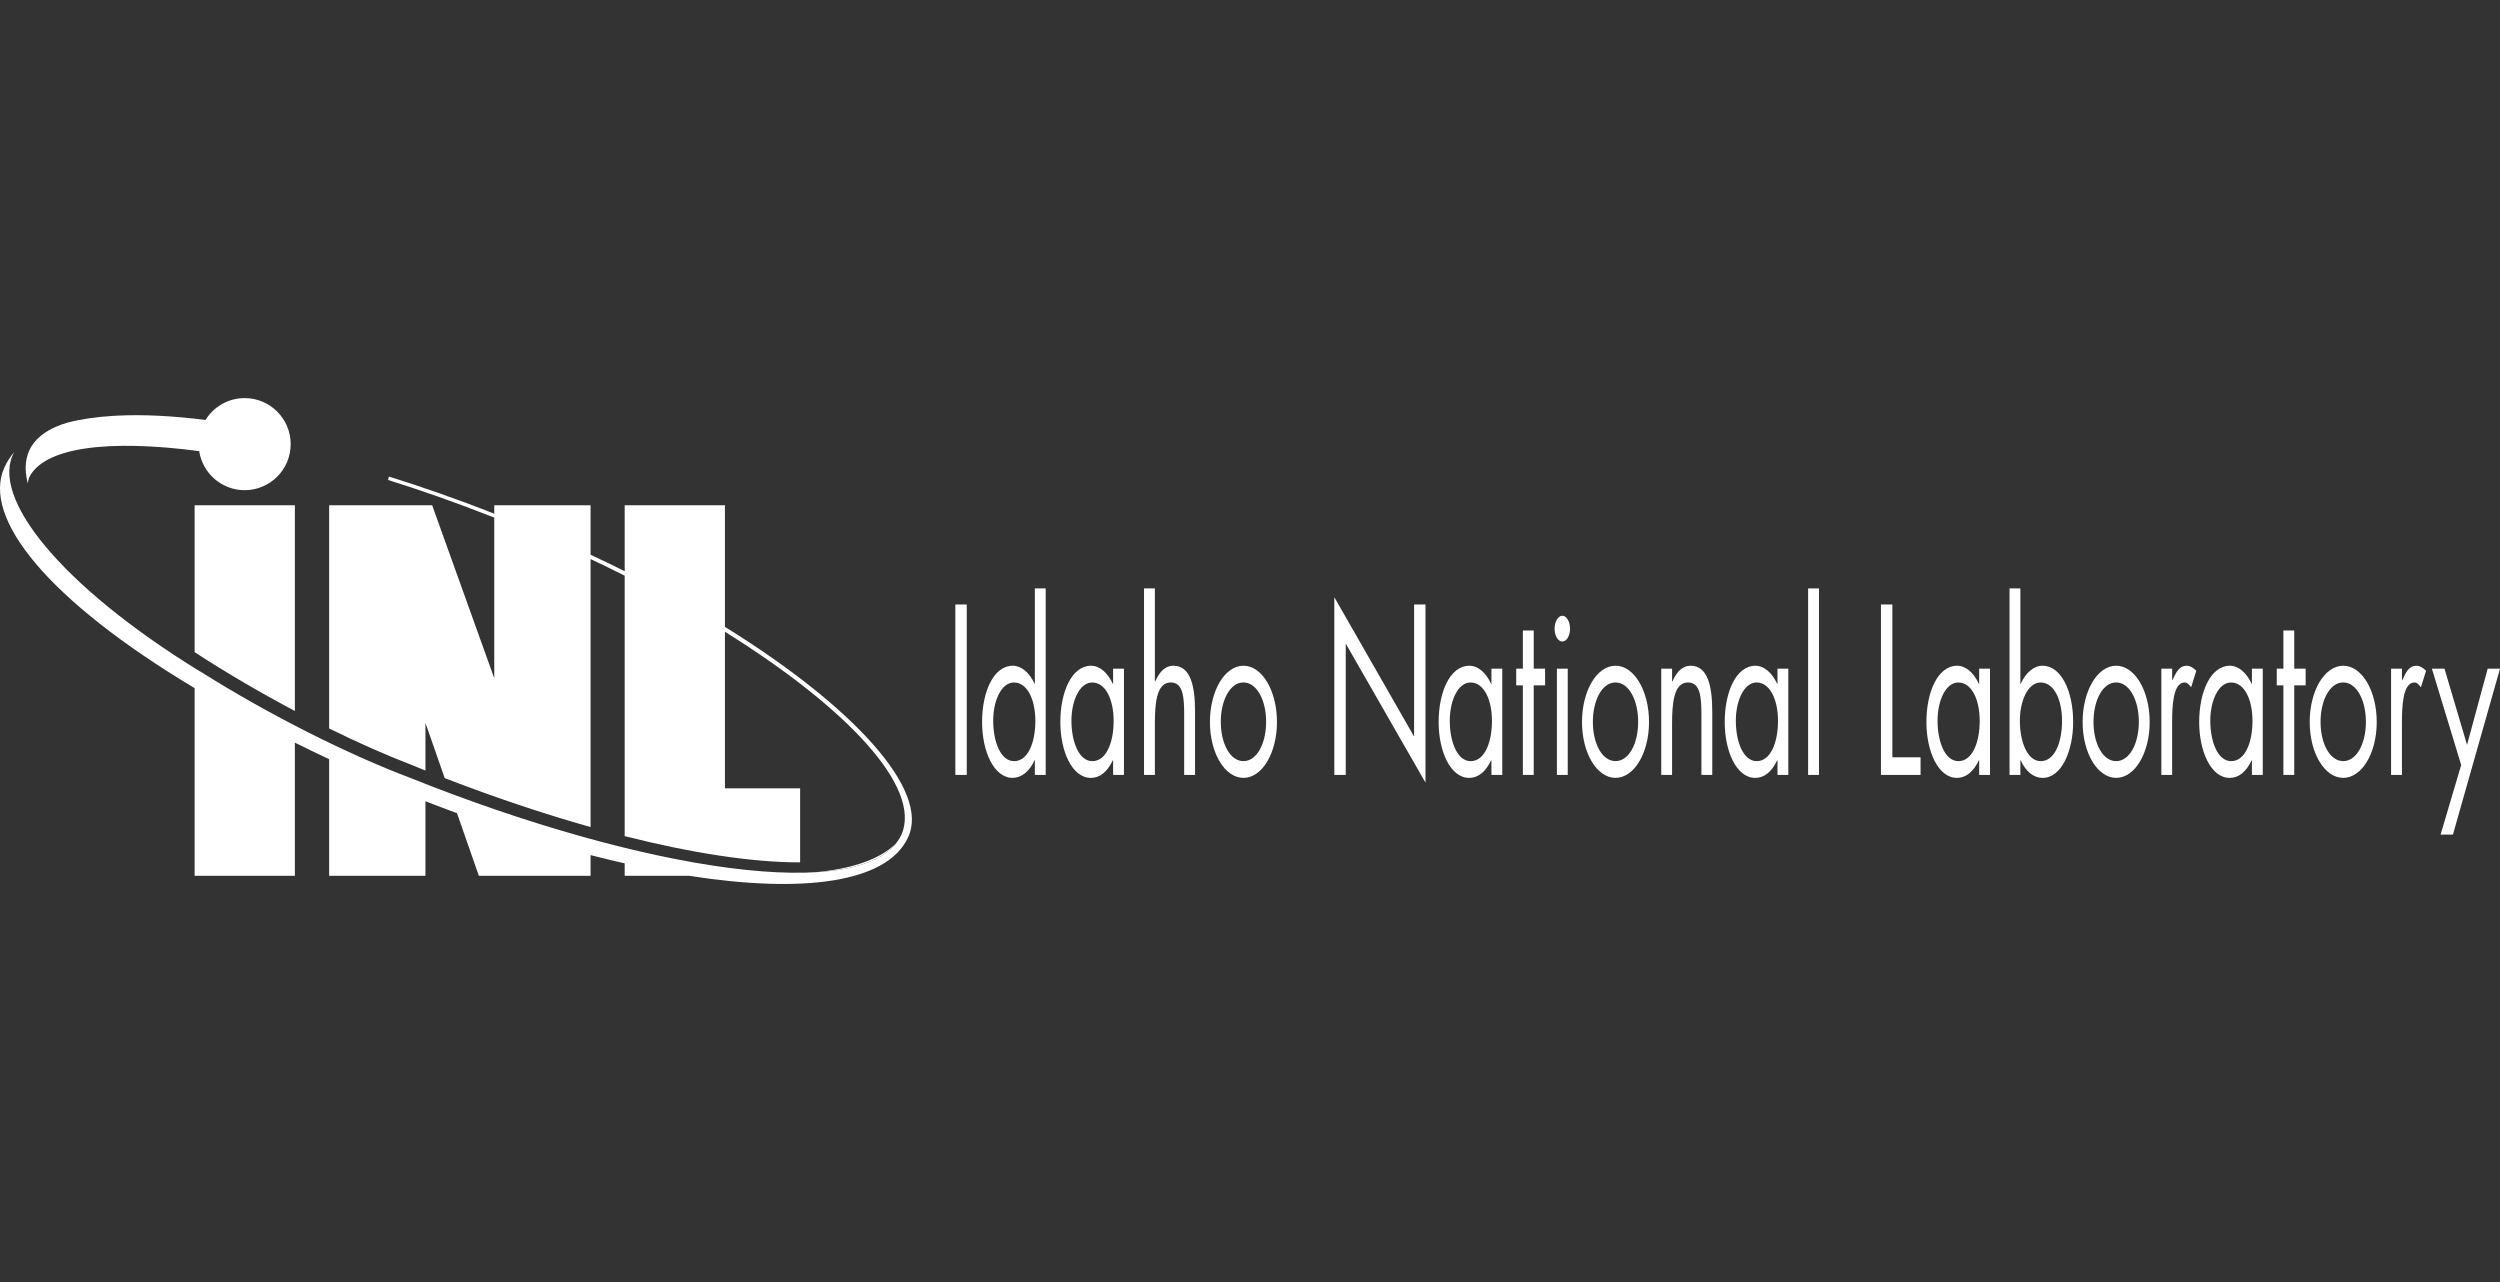
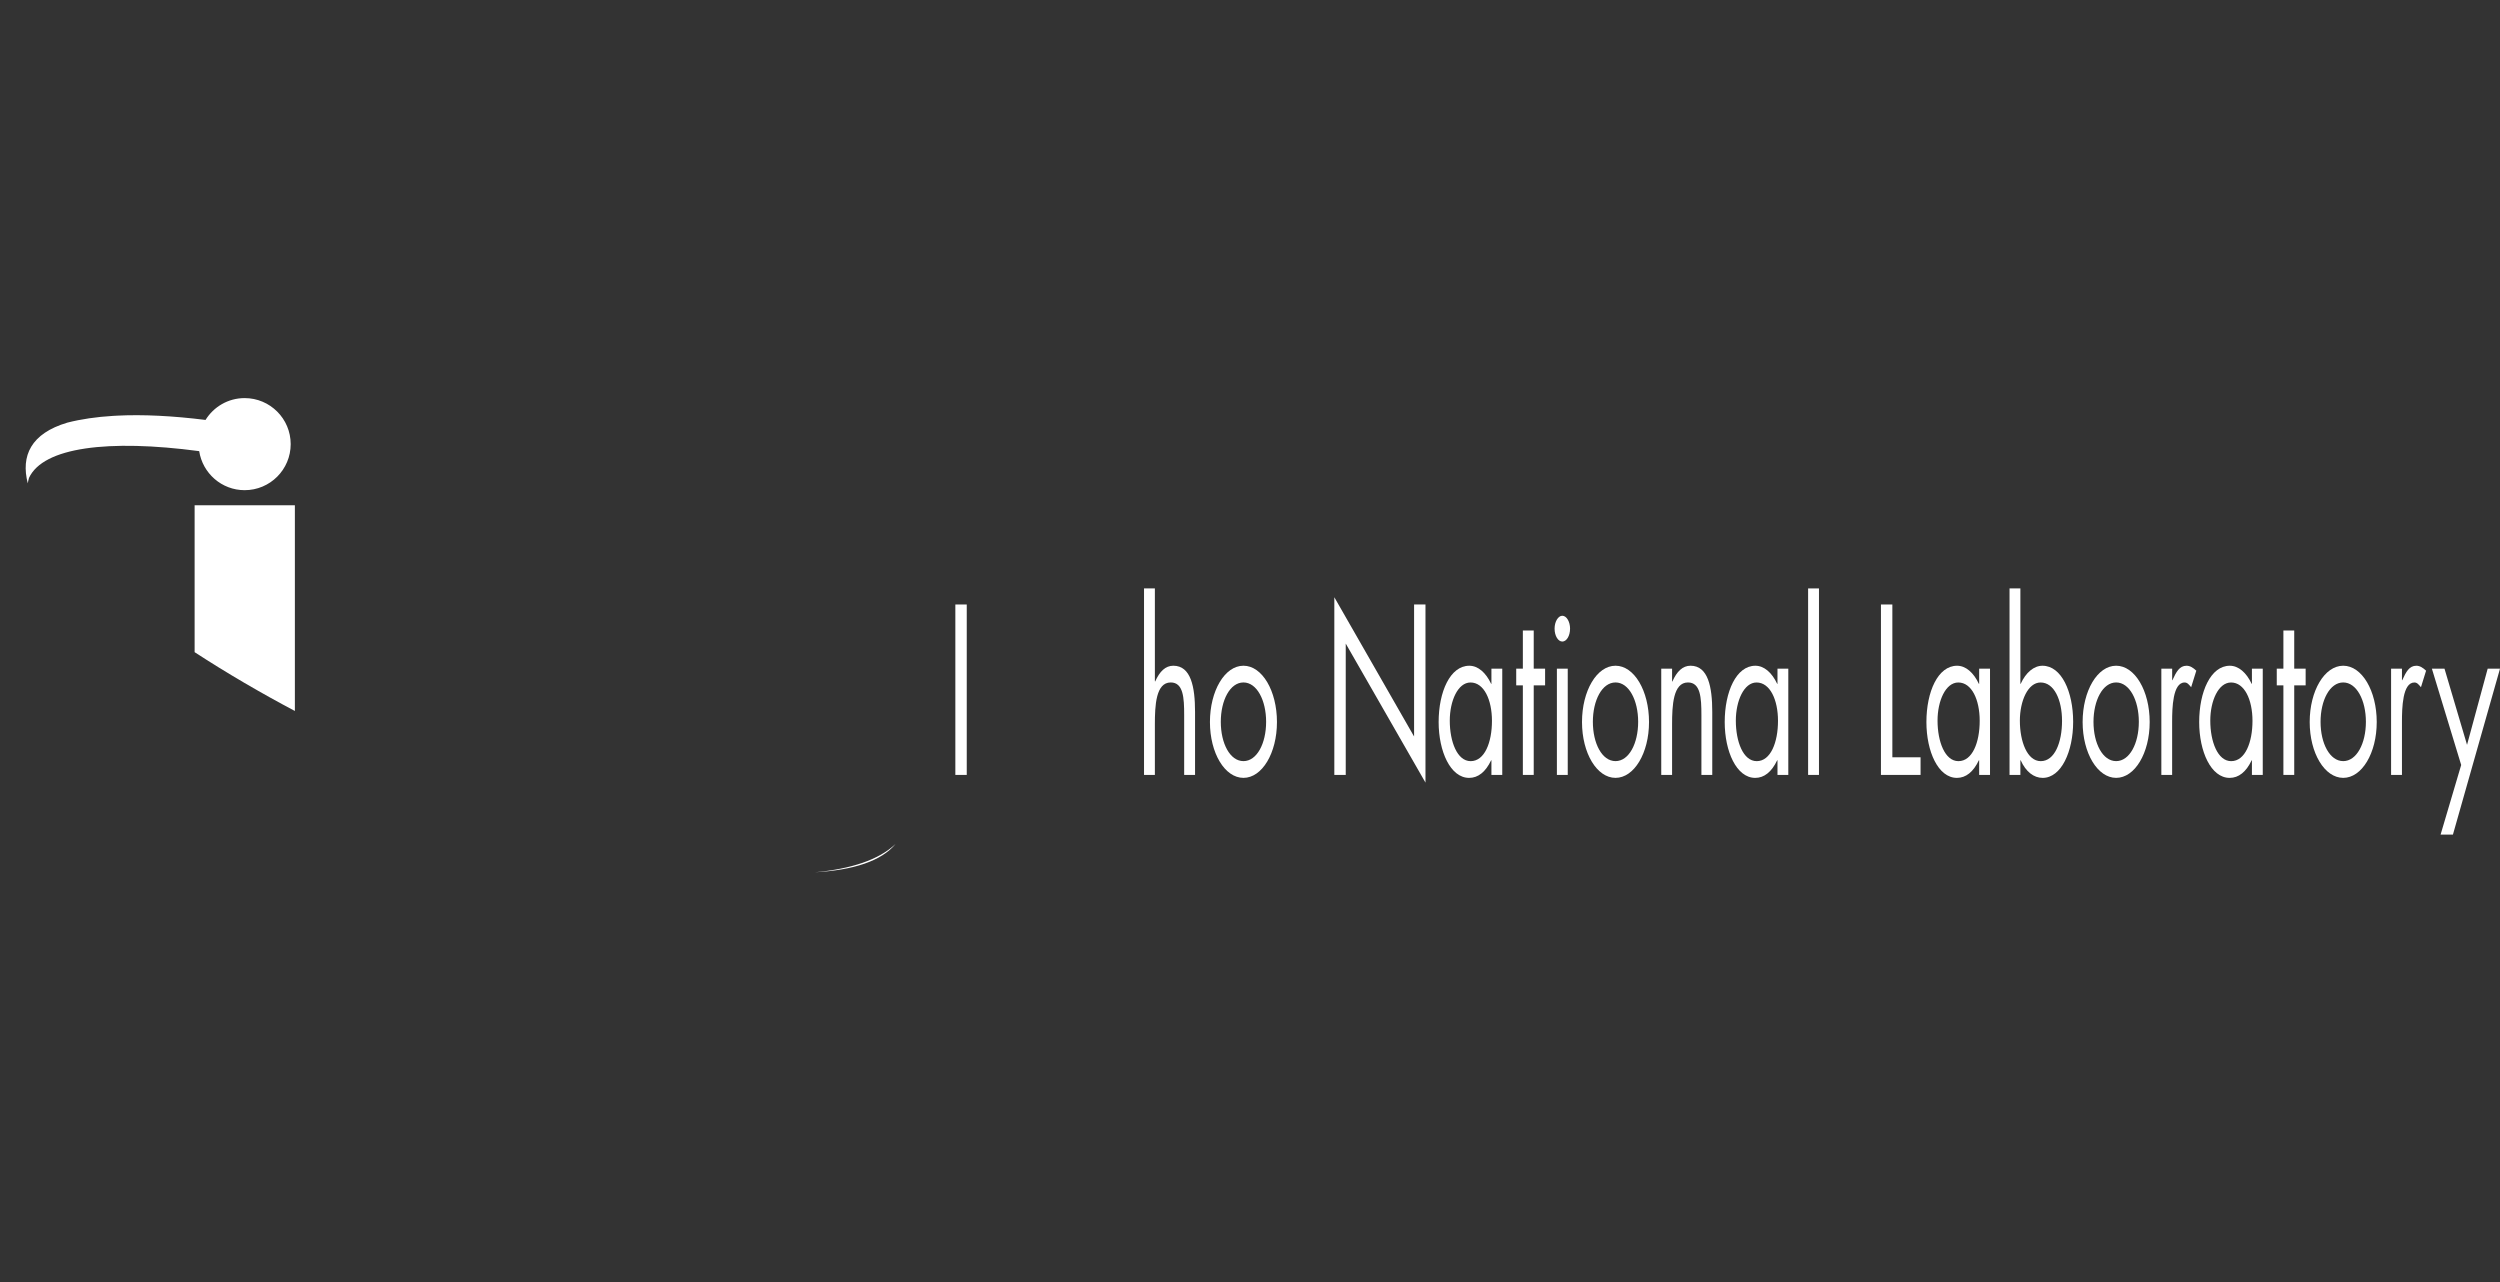
<svg xmlns="http://www.w3.org/2000/svg" width="156" height="80" viewBox="0 0 156 80" fill="none">
  <rect x="0" y="0" width="156" height="80" fill="#333333" stroke="none" />
  <path d="M60.325 37.72H59.614V48.355H60.325V37.72Z" fill="white" />
-   <path d="M63.27 42.587C64.108 42.587 64.606 43.658 64.606 44.984C64.606 46.326 64.15 47.496 63.279 47.496C62.432 47.496 61.975 46.268 61.975 44.971C61.975 43.728 62.482 42.587 63.27 42.587ZM64.574 48.355H65.251V36.717H64.574V42.67H64.558C64.237 41.965 63.727 41.541 63.195 41.541C62.001 41.541 61.282 43.164 61.282 45.054C61.282 46.887 62.019 48.539 63.186 48.539C63.727 48.539 64.228 48.157 64.558 47.438H64.574V48.355Z" fill="white" />
-   <path d="M68.154 42.587C68.993 42.587 69.491 43.658 69.491 44.983C69.491 46.326 69.035 47.496 68.162 47.496C67.316 47.496 66.858 46.267 66.858 44.971C66.858 43.728 67.367 42.587 68.154 42.587ZM70.135 41.726H69.457V42.672H69.441C69.111 41.966 68.62 41.542 68.078 41.542C66.884 41.542 66.165 43.165 66.165 45.056C66.165 46.889 66.902 48.54 68.069 48.54C68.628 48.54 69.094 48.172 69.441 47.44H69.457V48.355H70.135V41.726Z" fill="white" />
  <path d="M72.064 36.717V42.501L72.081 42.529C72.361 41.895 72.724 41.541 73.216 41.541C74.316 41.541 74.571 42.867 74.571 44.418V48.354H73.892V44.615C73.892 43.545 73.843 42.585 73.054 42.585C72.124 42.585 72.064 44.025 72.064 45.21V48.354H71.387V36.717H72.064Z" fill="white" />
  <path d="M77.592 42.585C78.429 42.585 79.006 43.699 79.006 45.042C79.006 46.394 78.429 47.494 77.592 47.494C76.753 47.494 76.178 46.394 76.178 45.042C76.178 43.699 76.753 42.585 77.592 42.585ZM77.592 48.539C78.75 48.539 79.682 47.001 79.682 45.054C79.682 43.108 78.76 41.541 77.592 41.541C76.423 41.541 75.5 43.108 75.5 45.054C75.5 47.001 76.432 48.539 77.592 48.539Z" fill="white" />
  <path d="M83.262 37.268L88.239 45.958V37.72H88.95V48.835L83.974 40.16V48.355H83.262V37.268Z" fill="white" />
  <path d="M91.76 42.587C92.598 42.587 93.098 43.658 93.098 44.983C93.098 46.326 92.641 47.496 91.769 47.496C90.923 47.496 90.466 46.267 90.466 44.971C90.466 43.728 90.974 42.587 91.76 42.587ZM93.741 41.726H93.065V42.672H93.048C92.716 41.966 92.226 41.542 91.684 41.542C90.491 41.542 89.771 43.165 89.771 45.056C89.771 46.889 90.508 48.54 91.675 48.54C92.235 48.54 92.7 48.172 93.048 47.44H93.065V48.355H93.741V41.726Z" fill="white" />
  <path d="M95.704 48.355H95.026V42.767H94.612V41.724H95.026V39.343H95.704V41.724H96.414V42.767H95.704V48.355Z" fill="white" />
  <path d="M97.827 48.354H97.15V41.724H97.827V48.354ZM97.972 39.228C97.972 39.679 97.752 40.033 97.489 40.033C97.227 40.033 97.006 39.679 97.006 39.228C97.006 38.791 97.227 38.423 97.489 38.423C97.752 38.423 97.972 38.791 97.972 39.228Z" fill="white" />
  <path d="M100.809 42.585C101.646 42.585 102.221 43.699 102.221 45.042C102.221 46.394 101.646 47.494 100.809 47.494C99.968 47.494 99.395 46.394 99.395 45.042C99.395 43.699 99.968 42.585 100.809 42.585ZM100.809 48.539C101.966 48.539 102.899 47.001 102.899 45.054C102.899 43.108 101.976 41.541 100.809 41.541C99.638 41.541 98.717 43.108 98.717 45.054C98.717 47.001 99.647 48.539 100.809 48.539Z" fill="white" />
  <path d="M104.337 42.529H104.355C104.635 41.895 104.998 41.541 105.489 41.541C106.589 41.541 106.845 42.868 106.845 44.42V48.354H106.168V44.615C106.168 43.545 106.115 42.585 105.328 42.585C104.4 42.585 104.338 44.025 104.338 45.21V48.354H103.662V41.724H104.338V42.529H104.337Z" fill="white" />
-   <path d="M109.608 42.587C110.448 42.587 110.947 43.658 110.947 44.983C110.947 46.326 110.488 47.496 109.62 47.496C108.77 47.496 108.316 46.267 108.316 44.971C108.316 43.728 108.825 42.587 109.608 42.587ZM111.59 41.726H110.915V42.672H110.897C110.566 41.966 110.075 41.542 109.535 41.542C108.341 41.542 107.622 43.165 107.622 45.056C107.622 46.889 108.357 48.54 109.526 48.54C110.084 48.54 110.549 48.172 110.897 47.44H110.915V48.355H111.59V41.726Z" fill="white" />
+   <path d="M109.608 42.587C110.448 42.587 110.947 43.658 110.947 44.983C110.947 46.326 110.488 47.496 109.62 47.496C108.77 47.496 108.316 46.267 108.316 44.971C108.316 43.728 108.825 42.587 109.608 42.587ZM111.59 41.726H110.915V42.672H110.897C110.566 41.966 110.075 41.542 109.535 41.542C108.341 41.542 107.622 43.165 107.622 45.056C107.622 46.889 108.357 48.54 109.526 48.54C110.084 48.54 110.549 48.172 110.897 47.44H110.915V48.355H111.59Z" fill="white" />
  <path d="M113.504 36.718H112.826V48.355H113.504V36.718Z" fill="white" />
  <path d="M118.083 47.255H119.843V48.355H117.371V37.72H118.083V47.255Z" fill="white" />
  <path d="M122.197 42.587C123.034 42.587 123.533 43.658 123.533 44.983C123.533 46.326 123.076 47.496 122.206 47.496C121.358 47.496 120.903 46.267 120.903 44.971C120.901 43.728 121.41 42.587 122.197 42.587ZM124.177 41.726H123.5V42.672H123.482C123.15 41.966 122.663 41.542 122.121 41.542C120.927 41.542 120.208 43.165 120.208 45.056C120.208 46.889 120.942 48.54 122.112 48.54C122.669 48.54 123.135 48.172 123.482 47.44H123.5V48.355H124.177V41.726Z" fill="white" />
  <path d="M127.333 42.587C128.171 42.587 128.671 43.658 128.671 44.984C128.671 46.326 128.212 47.496 127.343 47.496C126.496 47.496 126.04 46.268 126.04 44.971C126.04 43.728 126.547 42.587 127.333 42.587ZM125.395 48.355H126.072V47.44H126.09C126.412 48.159 126.912 48.54 127.461 48.54C128.628 48.54 129.365 46.889 129.365 45.042C129.365 43.165 128.637 41.542 127.451 41.542C126.912 41.542 126.411 41.966 126.09 42.672H126.072V36.717H125.395V48.355Z" fill="white" />
  <path d="M132.048 42.585C132.886 42.585 133.463 43.699 133.463 45.042C133.463 46.394 132.886 47.494 132.048 47.494C131.209 47.494 130.634 46.394 130.634 45.042C130.635 43.699 131.211 42.585 132.048 42.585ZM132.048 48.539C133.209 48.539 134.14 47.001 134.14 45.054C134.14 43.108 133.215 41.541 132.048 41.541C130.879 41.541 129.956 43.108 129.956 45.054C129.956 47.001 130.89 48.539 132.048 48.539Z" fill="white" />
  <path d="M135.543 42.445H135.559C135.797 41.922 136.003 41.542 136.44 41.542C136.669 41.542 136.855 41.67 137.05 41.851L136.728 42.882C136.593 42.728 136.499 42.587 136.321 42.587C135.576 42.587 135.541 44.179 135.541 45.041V48.354H134.868V41.724H135.543V42.445Z" fill="white" />
  <path d="M139.218 42.587C140.055 42.587 140.555 43.658 140.555 44.983C140.555 46.326 140.097 47.496 139.225 47.496C138.379 47.496 137.922 46.267 137.922 44.971C137.921 43.728 138.429 42.587 139.218 42.587ZM141.196 41.726H140.52V42.672H140.505C140.172 41.966 139.683 41.542 139.141 41.542C137.948 41.542 137.229 43.165 137.229 45.056C137.229 46.889 137.963 48.54 139.13 48.54C139.692 48.54 140.158 48.172 140.505 47.44H140.52V48.355H141.196V41.726Z" fill="white" />
  <path d="M143.16 48.355H142.484V42.767H142.07V41.724H142.484V39.343H143.16V41.724H143.872V42.767H143.16V48.355Z" fill="white" />
  <path d="M146.217 42.585C147.054 42.585 147.632 43.699 147.632 45.042C147.632 46.394 147.054 47.494 146.217 47.494C145.379 47.494 144.803 46.394 144.803 45.042C144.803 43.699 145.379 42.585 146.217 42.585ZM146.217 48.539C147.378 48.539 148.308 47.001 148.308 45.054C148.308 43.108 147.386 41.541 146.217 41.541C145.049 41.541 144.125 43.108 144.125 45.054C144.125 47.001 145.058 48.539 146.217 48.539Z" fill="white" />
  <path d="M149.9 42.445C150.135 41.922 150.34 41.542 150.779 41.542C151.006 41.542 151.193 41.67 151.388 41.851L151.068 42.882C150.931 42.728 150.838 42.587 150.66 42.587C149.915 42.587 149.882 44.179 149.882 45.041V48.354H149.204V41.724H149.882V42.445H149.9Z" fill="white" />
  <path d="M151.75 41.726H152.537L153.943 46.478L155.231 41.726H156L153.062 52.081H152.292L153.578 47.735L151.75 41.726Z" fill="white" />
  <path d="M55.883 52.663C54.846 53.65 53.107 54.225 50.848 54.43C53.238 54.3 54.999 53.733 55.883 52.663Z" fill="white" />
  <path d="M15.265 24.841C14.233 24.841 13.331 25.387 12.825 26.204C10.784 25.949 8.911 25.853 7.261 25.939L7.262 25.941C7.196 25.942 7.132 25.947 7.065 25.95C6.013 26.014 5.054 26.154 4.203 26.372C1.929 27.049 1.292 28.439 1.733 30.16C1.752 30.045 1.778 29.931 1.81 29.819C2.703 27.904 6.764 27.4 12.43 28.151C12.642 29.528 13.829 30.587 15.266 30.587C16.853 30.587 18.139 29.3 18.139 27.713C18.139 26.127 16.851 24.841 15.265 24.841Z" fill="white" />
  <path d="M18.4 31.528H12.144V40.695C14.158 42.007 16.3 43.253 18.4 44.365V31.528Z" fill="white" />
-   <path d="M45.236 39.117V31.528H38.98V35.642C38.283 35.294 37.573 34.952 36.851 34.616V31.528H30.842V32.056C28.464 31.116 26.242 30.352 24.268 29.737L24.217 29.951C26.177 30.565 28.407 31.337 30.842 32.298V42.322L26.967 31.528H20.539V45.457C22.349 46.347 24.082 47.116 25.626 47.709C25.935 47.836 26.242 47.959 26.548 48.083V45.113L27.751 48.555C30.868 49.759 33.941 50.788 36.851 51.607V34.885C37.573 35.226 38.283 35.571 38.98 35.922V52.174C43.182 53.237 46.961 53.818 49.928 53.812V49.191H45.236V39.423C52.815 44.144 57.551 49.123 56.248 52.091C54.13 56.56 40.048 54.333 25.597 48.539C21.816 47.114 16.892 44.671 12.493 41.898L12.495 41.907C3.755 36.538 -0.673 30.985 0.888 28.21C0.635 28.505 0.425 28.831 0.267 29.186C-1.131 32.329 2.974 37.448 12.144 42.94V54.651H18.4V46.341C19.095 46.684 19.806 47.031 20.539 47.375V54.651H26.548V49.996C27.206 50.254 27.862 50.502 28.516 50.742L29.881 54.651H36.851V53.358C37.572 53.543 38.282 53.715 38.98 53.873V54.651H43.005C50.057 55.754 55.338 55.108 56.659 52.261C58.07 49.317 53.234 44.07 45.236 39.117Z" fill="white" />
</svg>